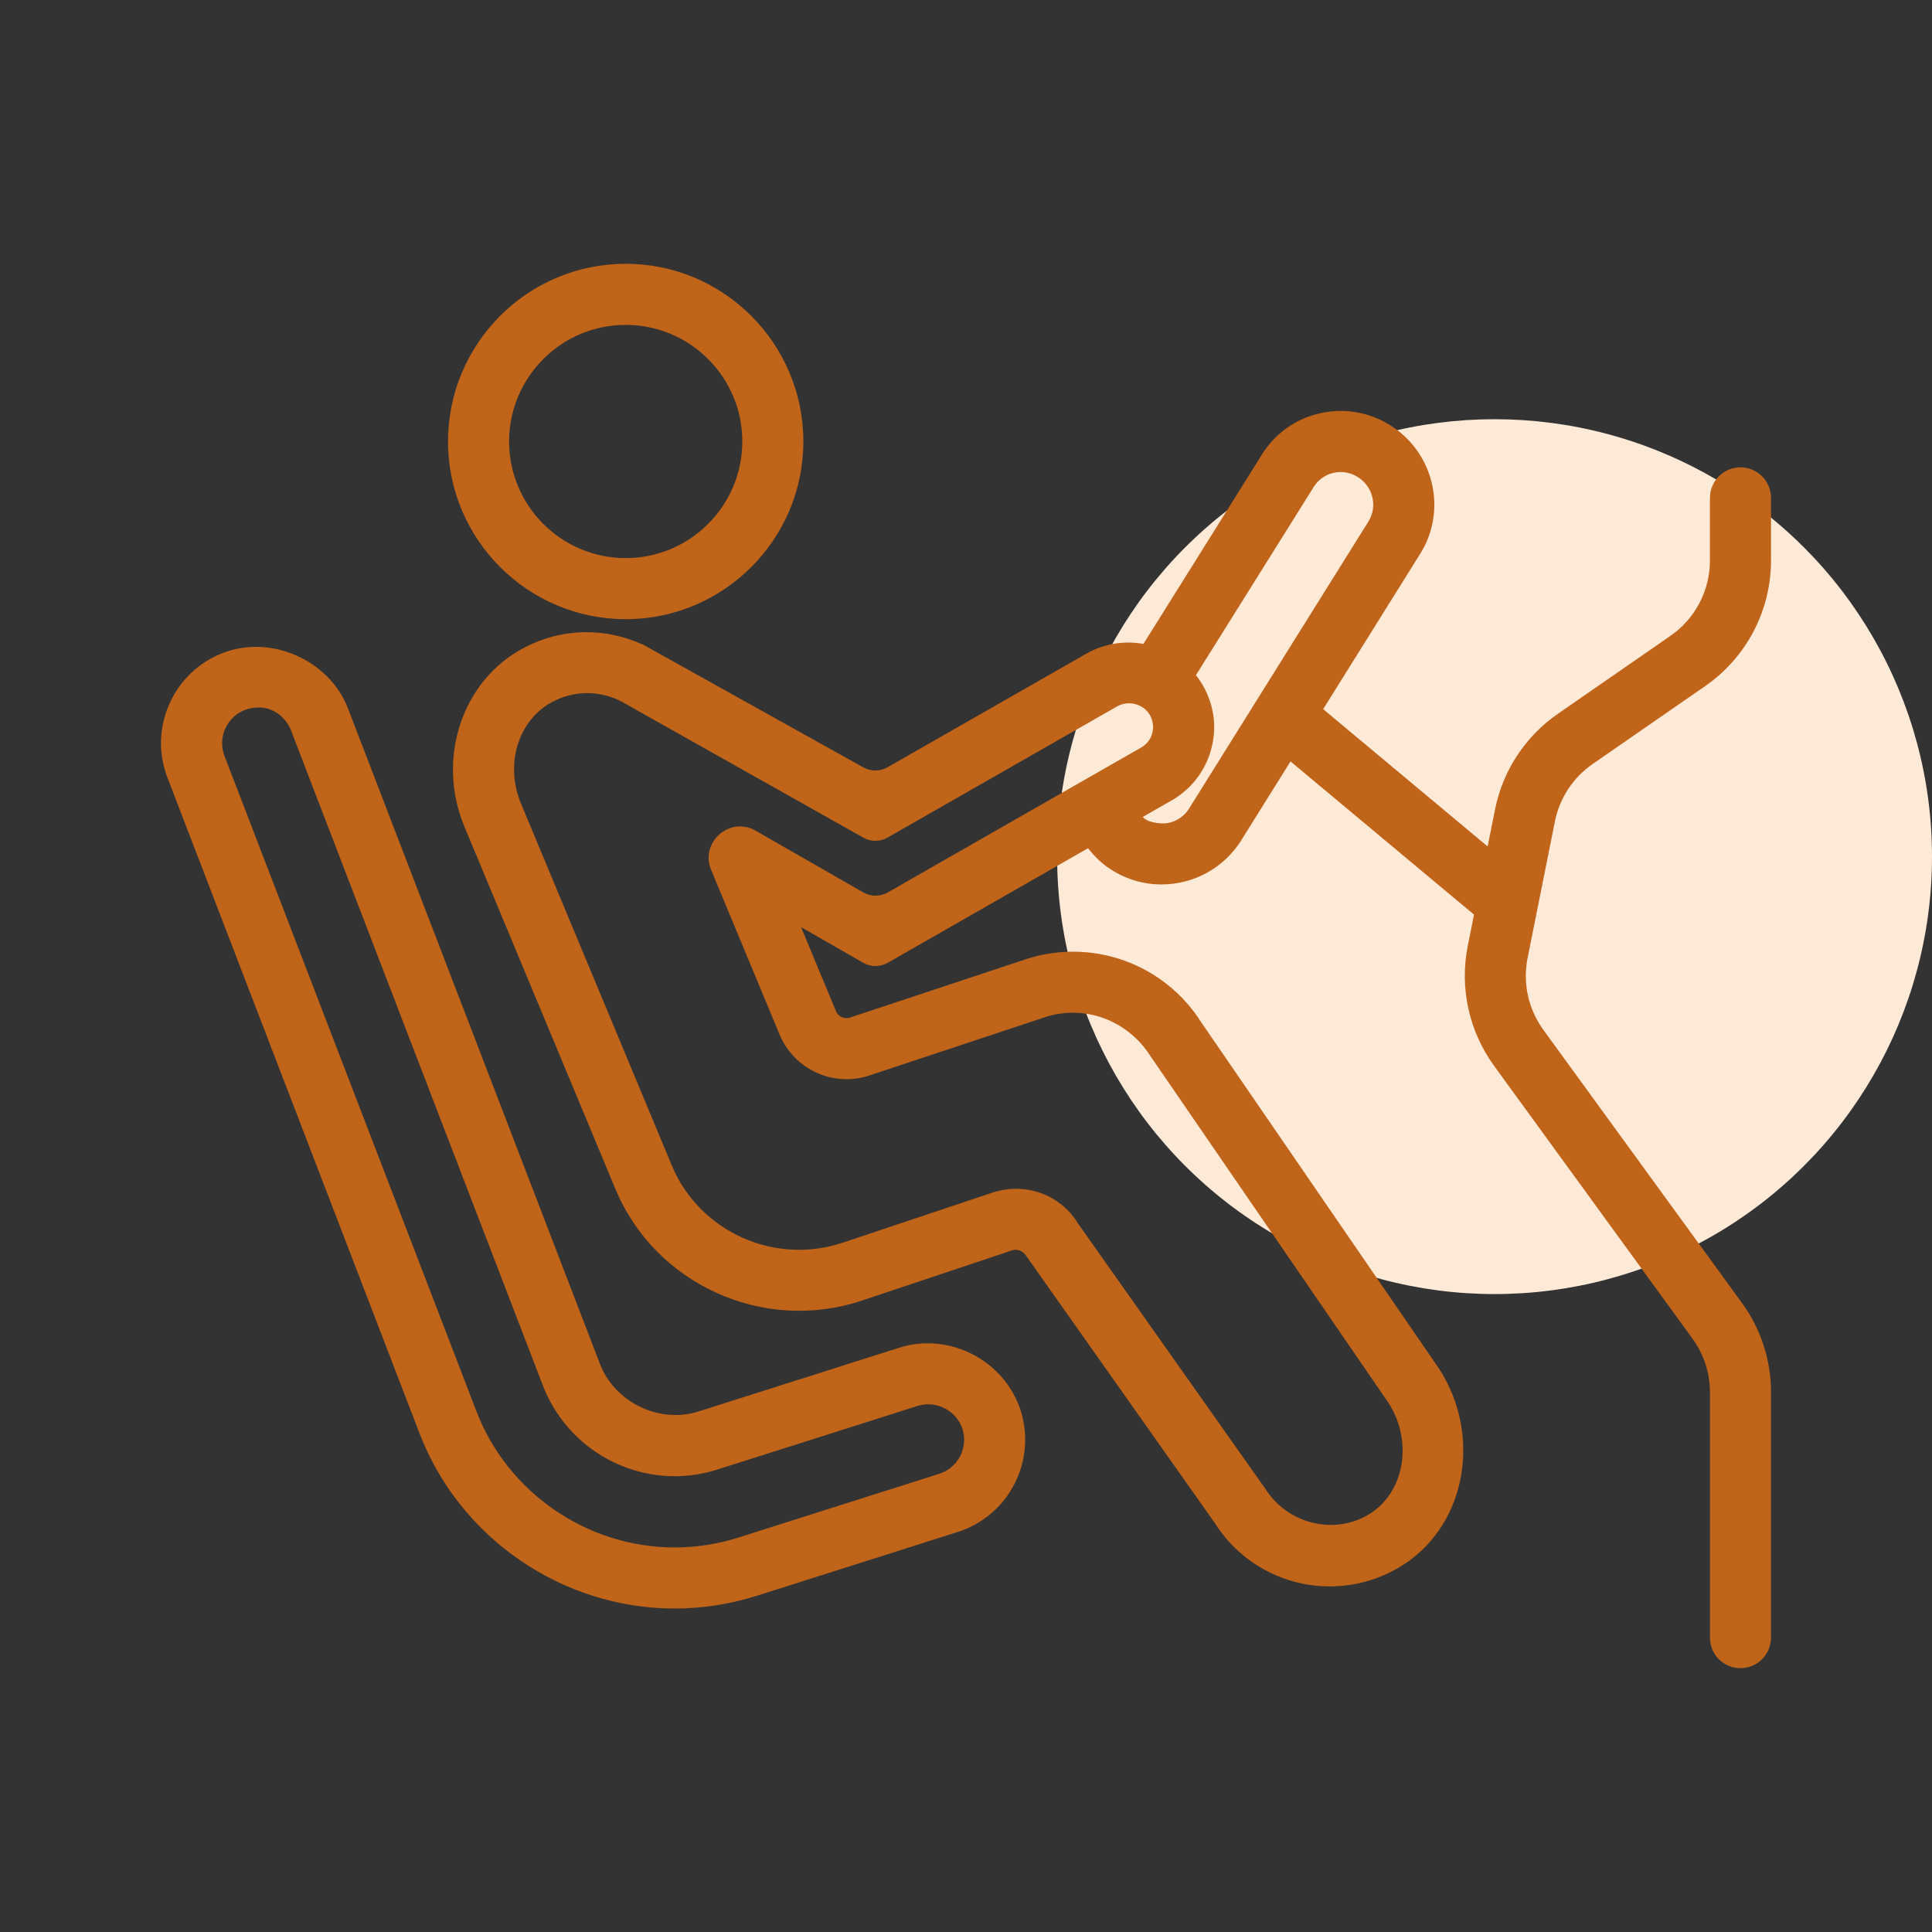
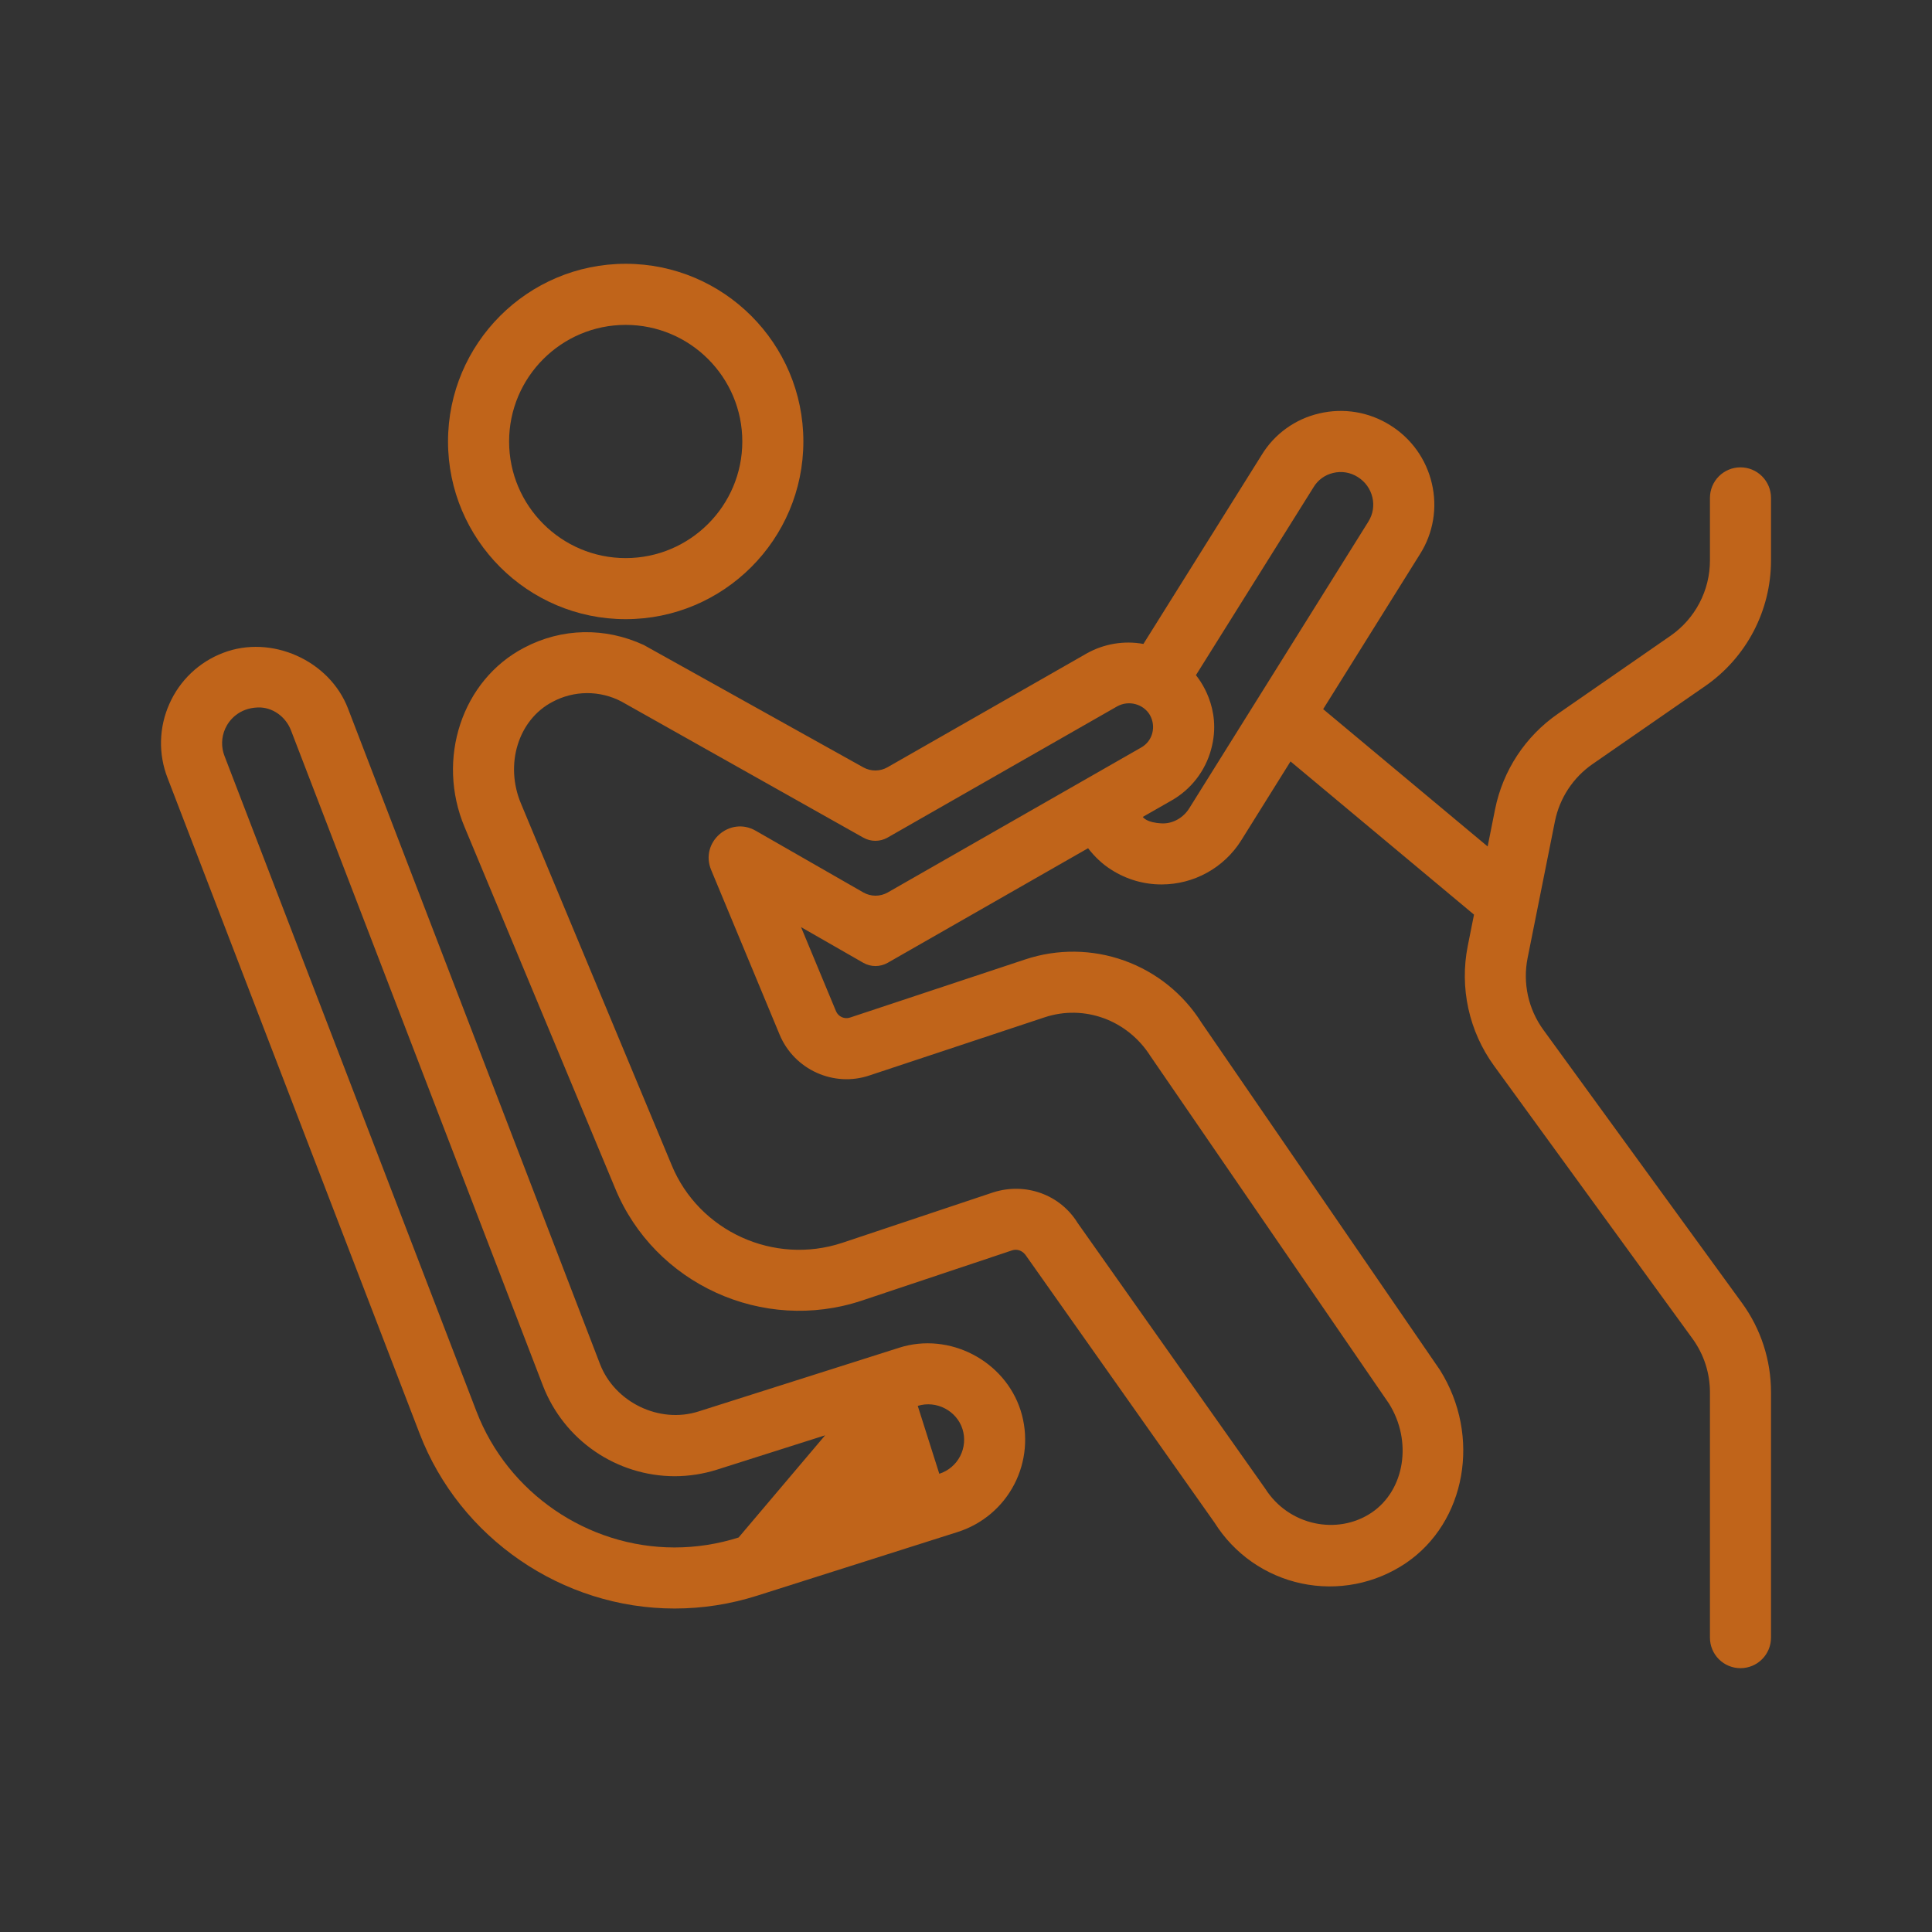
<svg xmlns="http://www.w3.org/2000/svg" width="106" height="106" viewBox="0 0 106 106" fill="none">
  <rect x="0" y="0" width="106" height="106" fill="#333333" stroke="none" />
-   <circle cx="82" cy="47" r="24" fill="#FFE9D7" />
-   <path d="M34.328 33.971C39.705 33.971 44.077 29.598 44.077 24.222C44.077 18.846 39.705 14.473 34.328 14.473C28.954 14.473 24.581 18.846 24.581 24.222C24.581 29.598 28.954 33.971 34.328 33.971ZM34.328 17.825C37.857 17.825 40.727 20.694 40.727 24.222C40.727 27.75 37.857 30.62 34.328 30.62C30.802 30.62 27.932 27.75 27.932 24.222C27.932 20.694 30.802 17.825 34.328 17.825ZM49.339 73.942L38.328 77.439C36.17 78.129 33.726 76.933 32.92 74.84L19.092 38.869C18.074 36.222 14.874 34.803 12.239 35.821C11.587 36.069 10.992 36.444 10.486 36.924C9.981 37.404 9.575 37.98 9.294 38.617C9.009 39.253 8.853 39.939 8.835 40.636C8.817 41.332 8.938 42.025 9.19 42.675L23.02 78.648C25.227 84.393 30.85 88.252 37.011 88.252C38.545 88.252 40.068 88.015 41.539 87.548L52.548 84.052C53.888 83.625 55.004 82.684 55.651 81.435C56.297 80.186 56.423 78.732 55.999 77.391C55.131 74.66 52.093 73.066 49.339 73.942ZM51.535 80.859L40.525 84.355C39.389 84.716 38.204 84.901 37.012 84.902C32.227 84.902 27.861 81.905 26.145 77.446L12.316 41.474C12.129 40.987 12.144 40.456 12.356 39.979C12.568 39.502 13.113 38.853 14.144 38.815C14.944 38.785 15.677 39.319 15.965 40.071L29.795 76.043C30.361 77.497 31.352 78.747 32.639 79.63C33.925 80.513 35.448 80.988 37.008 80.994C37.8 80.993 38.587 80.871 39.341 80.632L50.351 77.135C51.376 76.816 52.488 77.401 52.807 78.406C52.963 78.9 52.916 79.436 52.678 79.895C52.44 80.355 52.028 80.702 51.535 80.859Z" fill="#C0641A" />
+   <path d="M34.328 33.971C39.705 33.971 44.077 29.598 44.077 24.222C44.077 18.846 39.705 14.473 34.328 14.473C28.954 14.473 24.581 18.846 24.581 24.222C24.581 29.598 28.954 33.971 34.328 33.971ZM34.328 17.825C37.857 17.825 40.727 20.694 40.727 24.222C40.727 27.75 37.857 30.62 34.328 30.62C30.802 30.62 27.932 27.75 27.932 24.222C27.932 20.694 30.802 17.825 34.328 17.825ZM49.339 73.942L38.328 77.439C36.17 78.129 33.726 76.933 32.92 74.84L19.092 38.869C18.074 36.222 14.874 34.803 12.239 35.821C11.587 36.069 10.992 36.444 10.486 36.924C9.981 37.404 9.575 37.98 9.294 38.617C9.009 39.253 8.853 39.939 8.835 40.636C8.817 41.332 8.938 42.025 9.19 42.675L23.02 78.648C25.227 84.393 30.85 88.252 37.011 88.252C38.545 88.252 40.068 88.015 41.539 87.548L52.548 84.052C53.888 83.625 55.004 82.684 55.651 81.435C56.297 80.186 56.423 78.732 55.999 77.391C55.131 74.66 52.093 73.066 49.339 73.942ZL40.525 84.355C39.389 84.716 38.204 84.901 37.012 84.902C32.227 84.902 27.861 81.905 26.145 77.446L12.316 41.474C12.129 40.987 12.144 40.456 12.356 39.979C12.568 39.502 13.113 38.853 14.144 38.815C14.944 38.785 15.677 39.319 15.965 40.071L29.795 76.043C30.361 77.497 31.352 78.747 32.639 79.63C33.925 80.513 35.448 80.988 37.008 80.994C37.8 80.993 38.587 80.871 39.341 80.632L50.351 77.135C51.376 76.816 52.488 77.401 52.807 78.406C52.963 78.9 52.916 79.436 52.678 79.895C52.44 80.355 52.028 80.702 51.535 80.859Z" fill="#C0641A" />
  <path d="M93.817 76.396V89.85C93.817 90.295 93.993 90.721 94.307 91.035C94.621 91.349 95.047 91.525 95.492 91.525C95.936 91.525 96.362 91.349 96.676 91.035C96.99 90.721 97.167 90.295 97.167 89.85V76.396C97.17 74.626 96.609 72.9 95.563 71.472L84.676 56.501C84.268 55.94 83.98 55.299 83.831 54.621C83.683 53.942 83.676 53.24 83.813 52.559L85.311 45.066C85.567 43.789 86.308 42.661 87.378 41.92L93.558 37.641C94.671 36.87 95.581 35.84 96.21 34.641C96.838 33.441 97.167 32.106 97.167 30.752V27.316C97.167 26.872 96.99 26.446 96.676 26.132C96.362 25.817 95.936 25.641 95.492 25.641C95.047 25.641 94.621 25.817 94.307 26.132C93.993 26.446 93.817 26.872 93.817 27.316V30.751C93.817 31.564 93.62 32.364 93.242 33.084C92.865 33.804 92.319 34.422 91.651 34.885L85.474 39.163C83.688 40.398 82.453 42.278 82.027 44.407L81.62 46.441L72.596 38.907L77.913 30.394C78.274 29.824 78.516 29.188 78.627 28.522C78.738 27.857 78.714 27.176 78.558 26.52C78.251 25.198 77.432 24.052 76.28 23.334C75.706 22.971 75.064 22.726 74.393 22.614C73.722 22.503 73.036 22.527 72.375 22.685C71.722 22.836 71.107 23.115 70.565 23.508C70.022 23.9 69.564 24.397 69.217 24.97L62.734 35.33C61.672 35.137 60.577 35.319 59.634 35.845L48.695 42.095C48.493 42.211 48.264 42.272 48.032 42.273C47.799 42.275 47.57 42.215 47.367 42.102L35.319 35.387C33.202 34.41 30.832 34.444 28.759 35.536C25.346 37.315 23.913 41.648 25.496 45.392L33.751 65.2C35.916 70.45 41.852 73.161 47.272 71.362L55.527 68.602C55.815 68.51 56.121 68.611 56.327 68.94L66.635 83.539C67.167 84.388 67.864 85.121 68.684 85.695C69.505 86.268 70.433 86.671 71.413 86.878C72.393 87.085 73.404 87.093 74.387 86.901C75.37 86.709 76.304 86.32 77.134 85.76C80.427 83.525 81.284 78.8 79.005 75.168L65.916 56.102C64.924 54.526 63.433 53.329 61.68 52.702C59.927 52.074 58.015 52.052 56.248 52.64L46.64 55.828C46.491 55.878 46.328 55.87 46.185 55.806C46.041 55.741 45.928 55.624 45.867 55.479L43.95 50.867L47.362 52.823C47.778 53.062 48.288 53.062 48.705 52.824L59.697 46.538C60.058 47.004 60.487 47.418 60.991 47.729C61.812 48.252 62.766 48.529 63.74 48.525C64.609 48.523 65.463 48.303 66.224 47.882C66.985 47.462 67.627 46.857 68.091 46.122L70.805 41.776L80.872 50.181L80.529 51.9C80.303 53.035 80.314 54.205 80.562 55.336C80.81 56.466 81.288 57.533 81.968 58.47L92.856 73.441C93.484 74.306 93.817 75.327 93.817 76.396ZM41.461 45.578C40.037 44.761 38.387 46.214 39.018 47.73L42.774 56.766C43.576 58.689 45.747 59.67 47.708 59.003L57.304 55.819C59.475 55.095 61.853 55.95 63.121 57.946L76.207 77.009C77.501 79.074 77.075 81.756 75.259 82.988C73.383 84.252 70.707 83.706 69.422 81.681L59.126 67.099C58.17 65.547 56.277 64.853 54.492 65.42L46.216 68.187C42.463 69.432 38.35 67.559 36.849 63.919L28.588 44.098C27.676 41.942 28.433 39.487 30.317 38.506C30.898 38.195 31.546 38.031 32.205 38.028C32.864 38.026 33.513 38.184 34.097 38.49L47.367 45.958C47.781 46.191 48.286 46.19 48.699 45.953L61.289 38.758C61.922 38.402 62.735 38.621 63.09 39.231C63.263 39.539 63.309 39.895 63.218 40.234C63.129 40.566 62.914 40.841 62.611 41.013L48.708 48.964C48.292 49.202 47.781 49.202 47.365 48.963L41.461 45.578ZM65.247 44.35C64.932 44.858 64.352 45.205 63.74 45.175C62.886 45.133 62.727 44.842 62.698 44.822L64.263 43.927C64.797 43.626 65.265 43.222 65.64 42.738C66.016 42.255 66.291 41.701 66.45 41.109C67.078 38.831 65.749 37.213 65.615 37.044L72.069 26.73C72.308 26.332 72.692 26.055 73.145 25.948C73.609 25.835 74.091 25.916 74.497 26.173C74.904 26.428 75.188 26.825 75.297 27.287C75.405 27.745 75.327 28.216 75.076 28.618L65.247 44.35Z" fill="#C0641A" />
</svg>